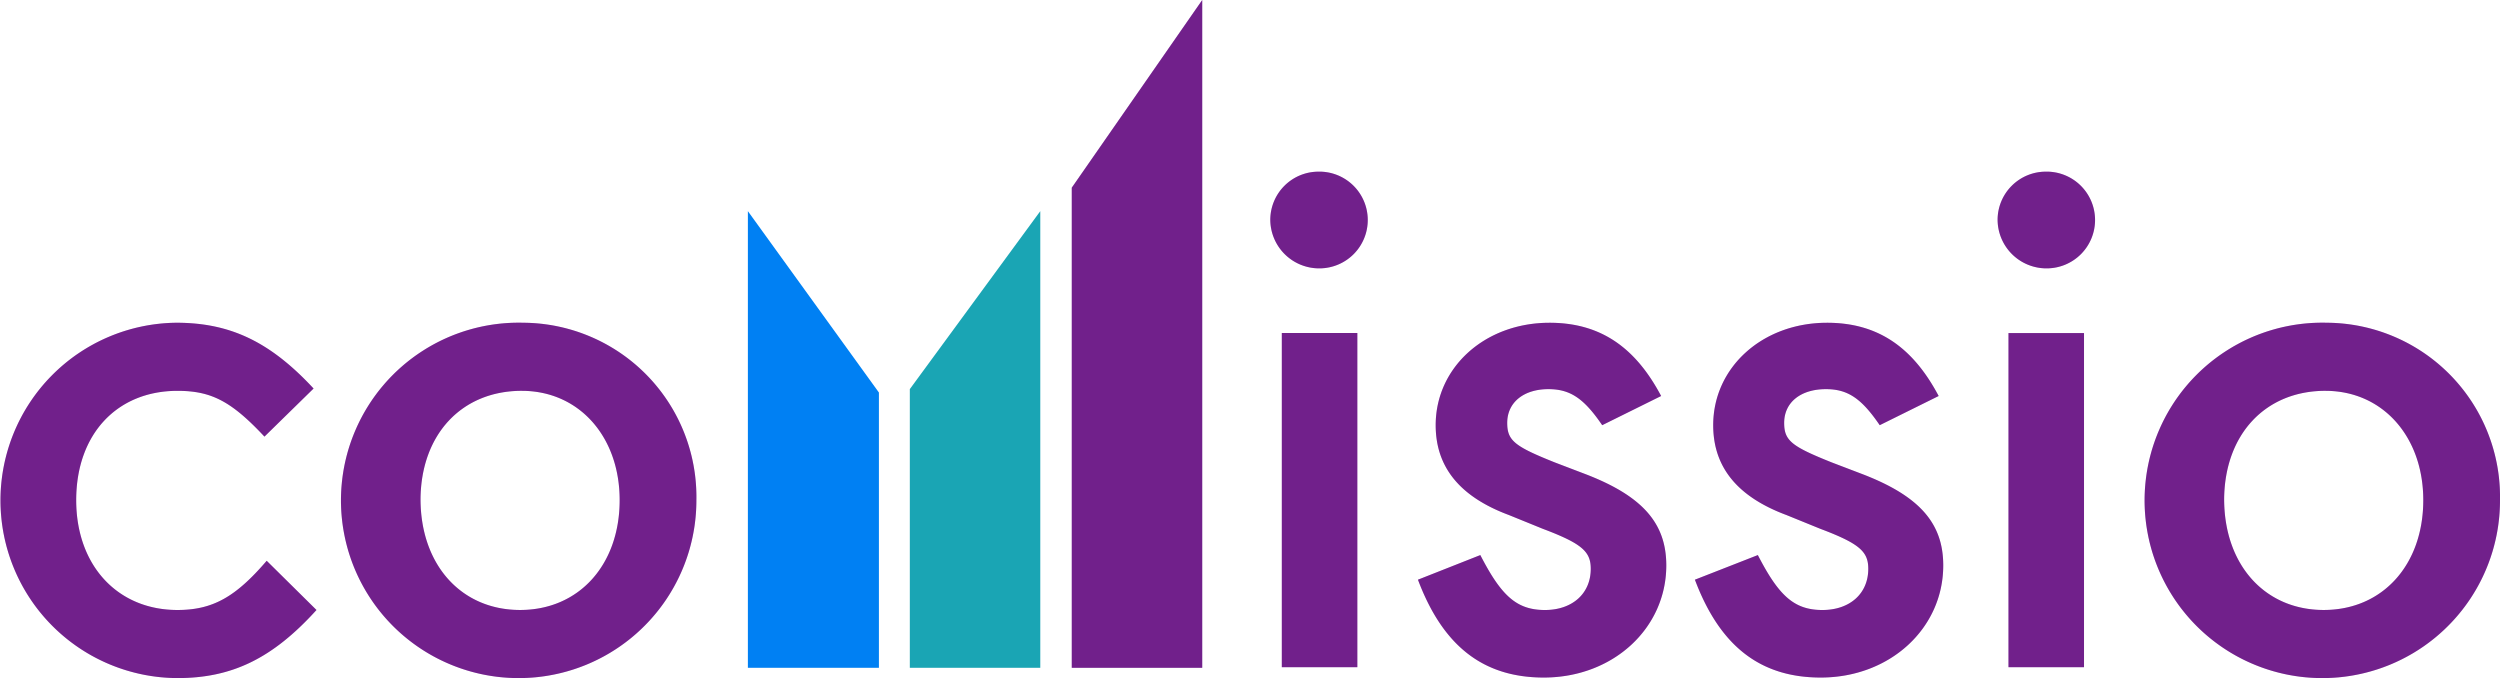
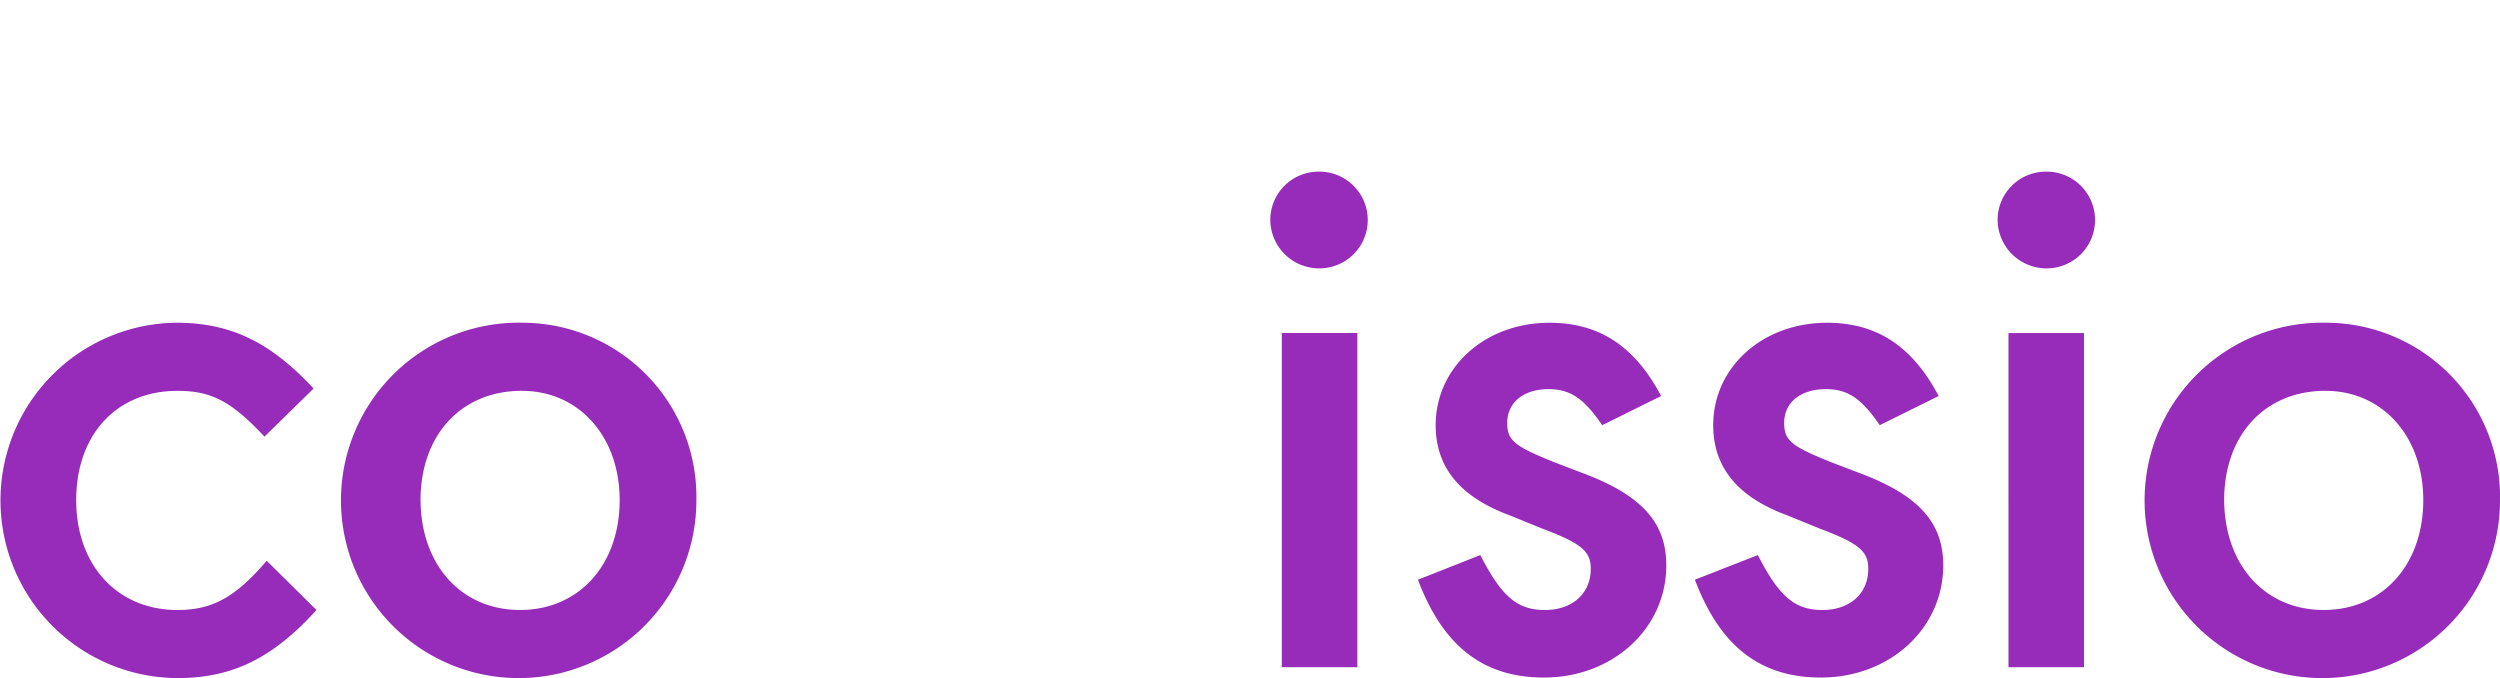
<svg xmlns="http://www.w3.org/2000/svg" width="210.154" height="57" viewBox="0 0 210.154 57">
  <g transform="translate(-422 -344)">
    <g transform="translate(422 344)">
-       <path d="M145.7,49.9V88.285h11.015V65.148Z" transform="translate(-82.832 -32.151)" fill="#0080f3" />
      <path d="M41.36,61.23C37.7,57.286,34.337,55.7,29.815,55.7a14.936,14.936,0,0,0,.1,29.871c4.57,0,7.985-1.635,11.689-5.724l-4.185-4.137c-2.6,3.03-4.522,4.137-7.5,4.137-5.051,0-8.514-3.752-8.514-9.235,0-5.532,3.415-9.187,8.514-9.187,2.838,0,4.522.866,7.311,3.848L41.36,61.23ZM58.965,55.7A14.938,14.938,0,1,0,73.539,70.61,14.637,14.637,0,0,0,58.965,55.7Zm-.1,5.724c4.81,0,8.225,3.848,8.225,9.187,0,5.435-3.415,9.235-8.37,9.235s-8.37-3.8-8.37-9.332c.048-5.435,3.463-9.091,8.514-9.091ZM129.1,56.565h-6.349V84.656H129.1V56.565ZM125.825,43a4.055,4.055,0,0,0-4.041,3.992,4.106,4.106,0,0,0,4.137,4.137,4.065,4.065,0,1,0-.1-8.129Zm8.37,34.3c2.116,5.628,5.532,8.225,10.582,8.225,5.82,0,10.294-4.137,10.294-9.428,0-3.559-2.02-5.82-6.734-7.648l-2.646-1.01c-3.367-1.347-3.992-1.828-3.992-3.319,0-1.732,1.395-2.838,3.463-2.838,1.828,0,2.982.77,4.522,3.03l4.954-2.453c-2.213-4.185-5.195-6.157-9.38-6.157-5.435,0-9.572,3.752-9.572,8.61,0,3.511,2.02,6.013,6.157,7.552l2.838,1.154c3.319,1.251,4.041,1.924,4.041,3.367,0,2.116-1.587,3.463-3.848,3.463-2.357,0-3.656-1.154-5.435-4.618L134.195,77.3Zm23.281,0c2.116,5.628,5.532,8.225,10.582,8.225,5.82,0,10.294-4.137,10.294-9.428,0-3.559-2.02-5.82-6.734-7.648l-2.646-1.01c-3.367-1.347-3.992-1.828-3.992-3.319,0-1.732,1.395-2.838,3.511-2.838,1.828,0,2.982.77,4.522,3.03l4.954-2.453c-2.213-4.185-5.195-6.157-9.38-6.157-5.435,0-9.572,3.752-9.572,8.61,0,3.511,2.02,6.013,6.157,7.552l2.838,1.154c3.319,1.251,4.041,1.924,4.041,3.367,0,2.116-1.587,3.463-3.848,3.463-2.357,0-3.656-1.154-5.435-4.618L157.476,77.3Zm32.709-20.732h-6.349V84.656h6.349V56.565ZM186.962,43a4.055,4.055,0,0,0-4.04,3.992,4.106,4.106,0,0,0,4.137,4.137,4.065,4.065,0,1,0-.1-8.129ZM210.58,55.7A14.938,14.938,0,1,0,225.154,70.61,14.637,14.637,0,0,0,210.58,55.7Zm-.1,5.724c4.81,0,8.225,3.848,8.225,9.187,0,5.435-3.415,9.235-8.37,9.235s-8.37-3.8-8.37-9.332c.048-5.435,3.463-9.091,8.514-9.091Z" transform="translate(-15 -28.57)" fill="#972bba" />
-       <path d="M184.967,49.9V88.285H174V64.86Z" transform="translate(-97.519 -32.151)" fill="#1aa5b4" />
-       <path d="M213.267,13V69.134H202.3V28.777Z" transform="translate(-112.206 -13)" fill="#972bba" />
    </g>
    <g transform="translate(422 344)" opacity="0.25">
      <g transform="translate(0)">
-         <path d="M41.36,61.23C37.7,57.286,34.337,55.7,29.815,55.7a14.936,14.936,0,0,0,.1,29.871c4.57,0,7.985-1.635,11.689-5.724l-4.185-4.137c-2.6,3.03-4.522,4.137-7.5,4.137-5.051,0-8.514-3.752-8.514-9.235,0-5.532,3.415-9.187,8.514-9.187,2.838,0,4.522.866,7.311,3.848L41.36,61.23ZM58.965,55.7A14.938,14.938,0,1,0,73.539,70.61,14.637,14.637,0,0,0,58.965,55.7Zm-.1,5.724c4.81,0,8.225,3.848,8.225,9.187,0,5.435-3.415,9.235-8.37,9.235s-8.37-3.8-8.37-9.332c.048-5.435,3.463-9.091,8.514-9.091ZM129.1,56.565h-6.349V84.656H129.1V56.565ZM125.825,43a4.055,4.055,0,0,0-4.041,3.992,4.106,4.106,0,0,0,4.137,4.137,4.065,4.065,0,1,0-.1-8.129Zm8.37,34.3c2.116,5.628,5.532,8.225,10.582,8.225,5.82,0,10.294-4.137,10.294-9.428,0-3.559-2.02-5.82-6.734-7.648l-2.646-1.01c-3.367-1.347-3.992-1.828-3.992-3.319,0-1.732,1.395-2.838,3.463-2.838,1.828,0,2.982.77,4.522,3.03l4.954-2.453c-2.213-4.185-5.195-6.157-9.38-6.157-5.435,0-9.572,3.752-9.572,8.61,0,3.511,2.02,6.013,6.157,7.552l2.838,1.154c3.319,1.251,4.041,1.924,4.041,3.367,0,2.116-1.587,3.463-3.848,3.463-2.357,0-3.656-1.154-5.435-4.618L134.195,77.3Zm23.281,0c2.116,5.628,5.532,8.225,10.582,8.225,5.82,0,10.294-4.137,10.294-9.428,0-3.559-2.02-5.82-6.734-7.648l-2.646-1.01c-3.367-1.347-3.992-1.828-3.992-3.319,0-1.732,1.395-2.838,3.511-2.838,1.828,0,2.982.77,4.522,3.03l4.954-2.453c-2.213-4.185-5.195-6.157-9.38-6.157-5.435,0-9.572,3.752-9.572,8.61,0,3.511,2.02,6.013,6.157,7.552l2.838,1.154c3.319,1.251,4.041,1.924,4.041,3.367,0,2.116-1.587,3.463-3.848,3.463-2.357,0-3.656-1.154-5.435-4.618L157.476,77.3Zm32.709-20.732h-6.349V84.656h6.349V56.565ZM186.962,43a4.055,4.055,0,0,0-4.04,3.992,4.106,4.106,0,0,0,4.137,4.137,4.065,4.065,0,1,0-.1-8.129ZM210.58,55.7A14.938,14.938,0,1,0,225.154,70.61,14.637,14.637,0,0,0,210.58,55.7Zm-.1,5.724c4.81,0,8.225,3.848,8.225,9.187,0,5.435-3.415,9.235-8.37,9.235s-8.37-3.8-8.37-9.332c.048-5.435,3.463-9.091,8.514-9.091Z" transform="translate(-15 -28.57)" />
-         <path d="M213.267,13V69.134H202.3V28.777Z" transform="translate(-112.206 -13)" />
-       </g>
+         </g>
    </g>
  </g>
</svg>